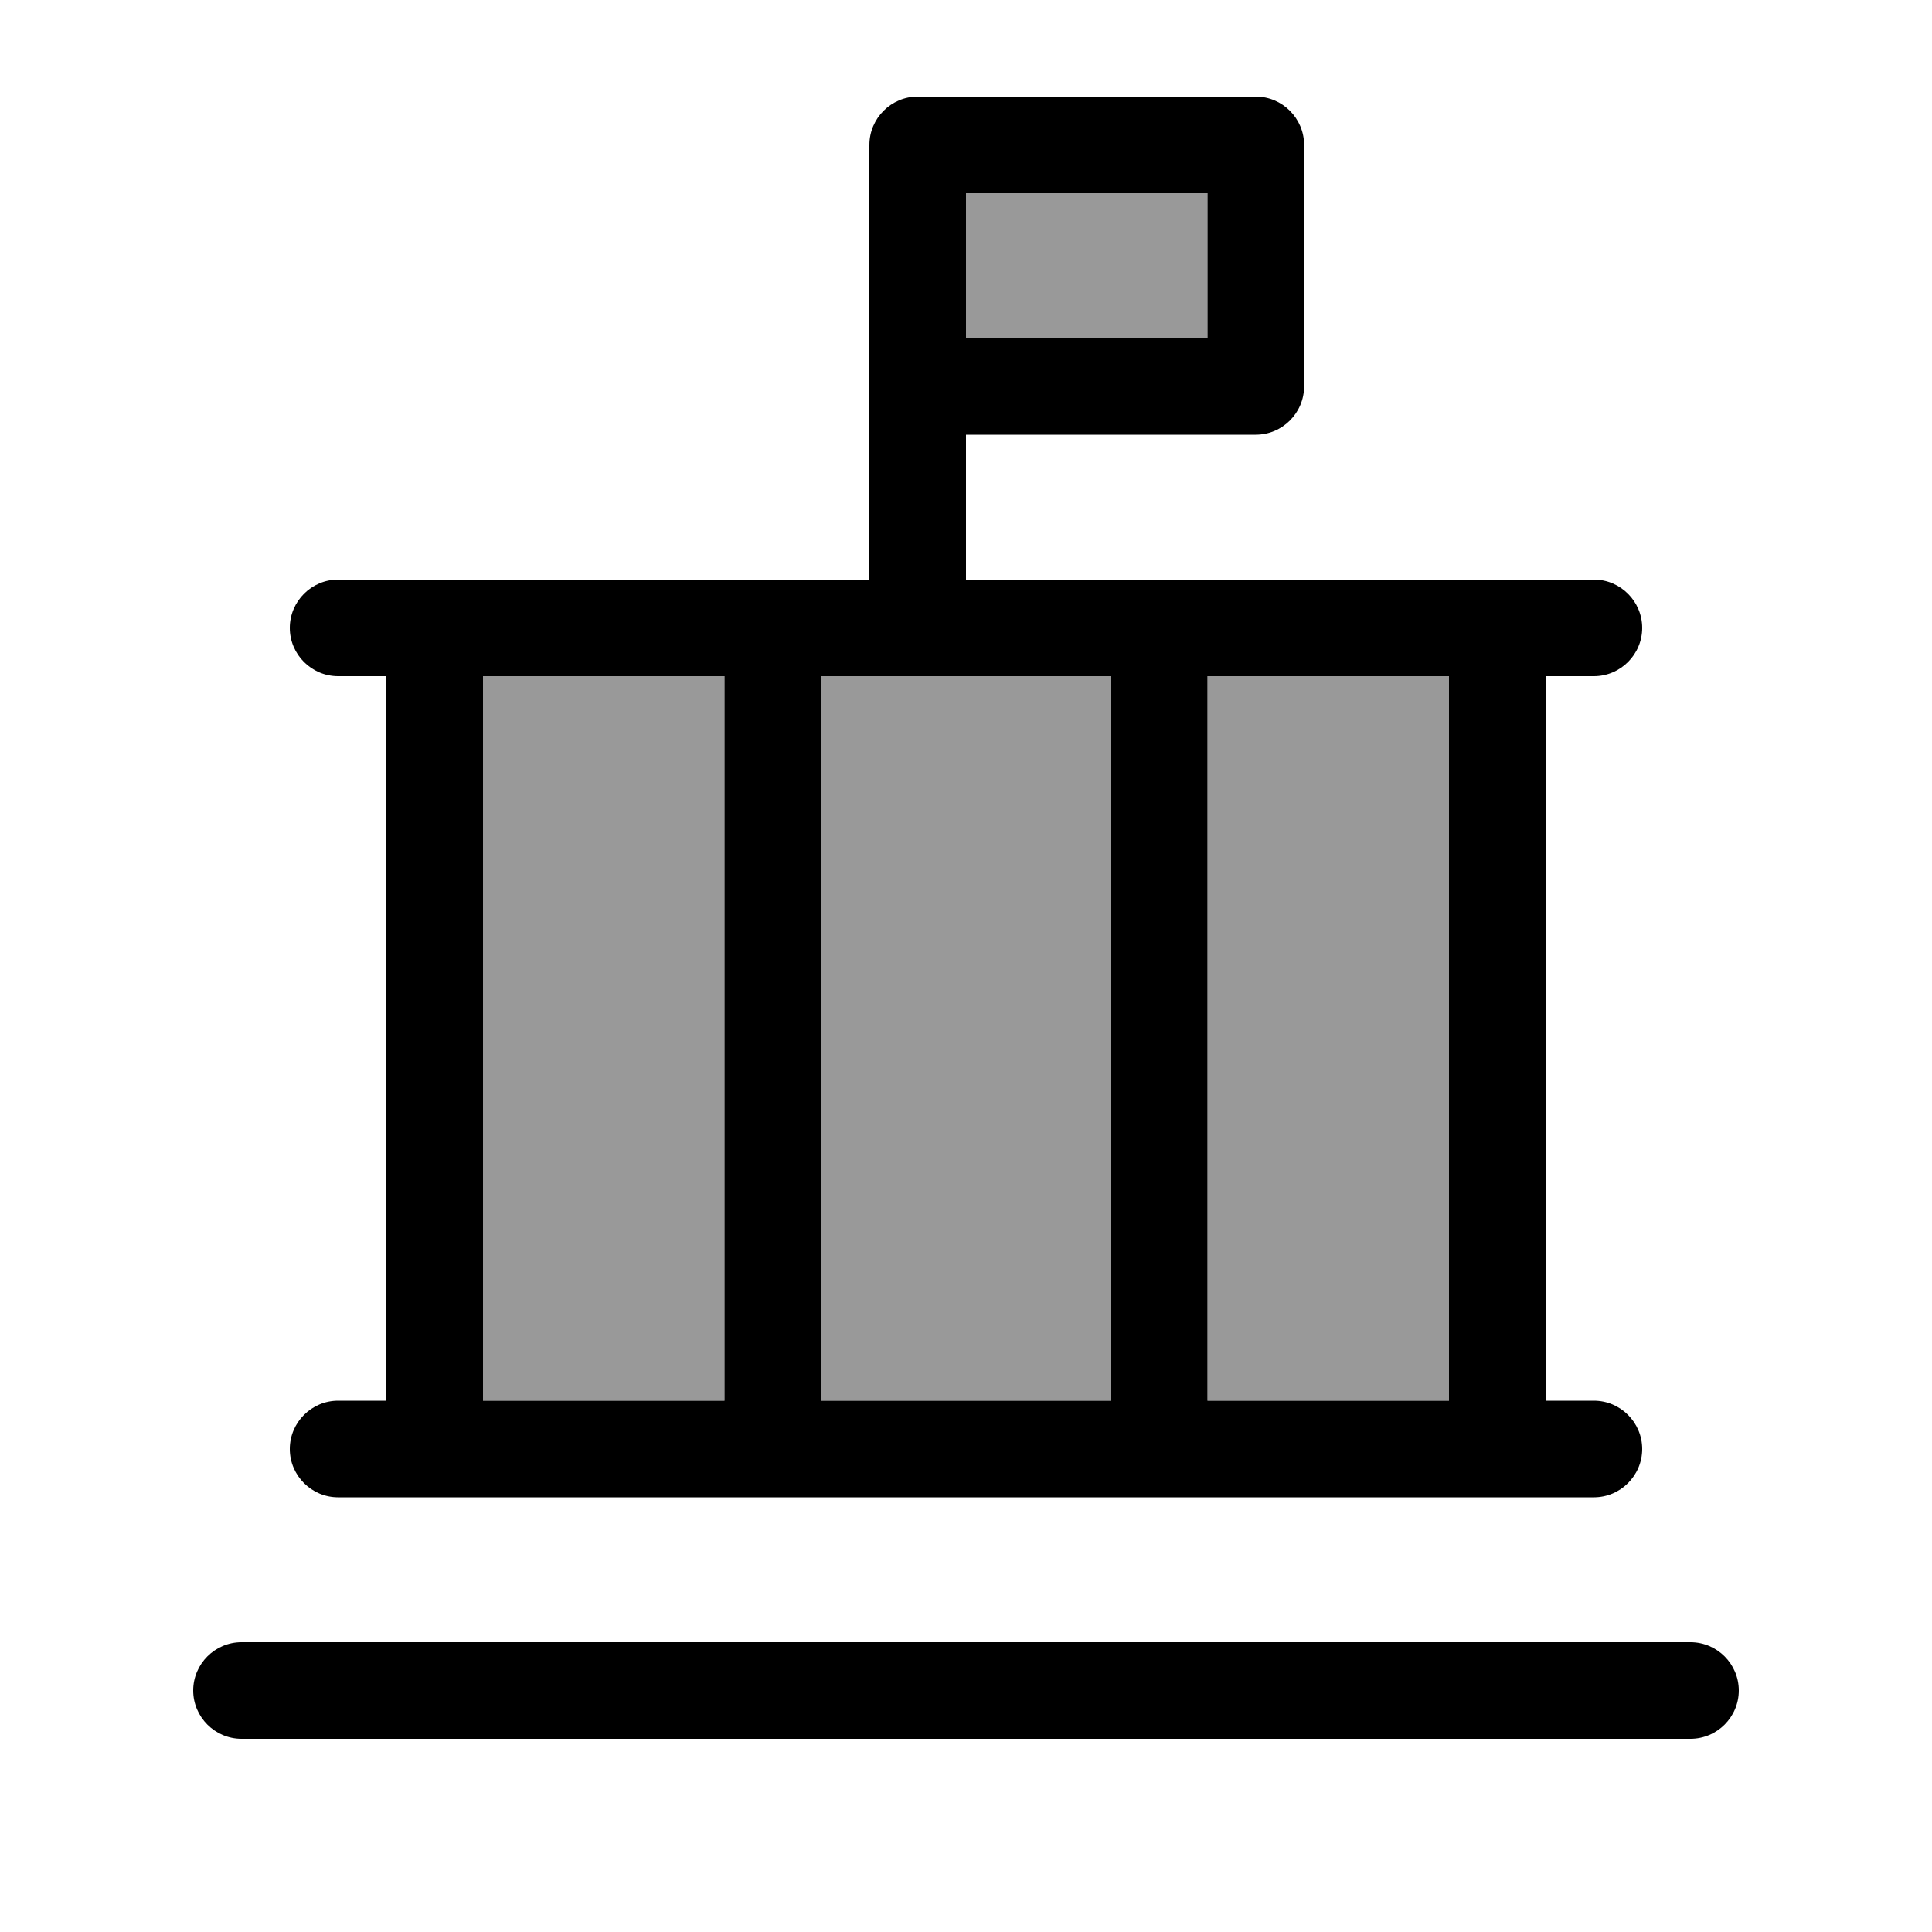
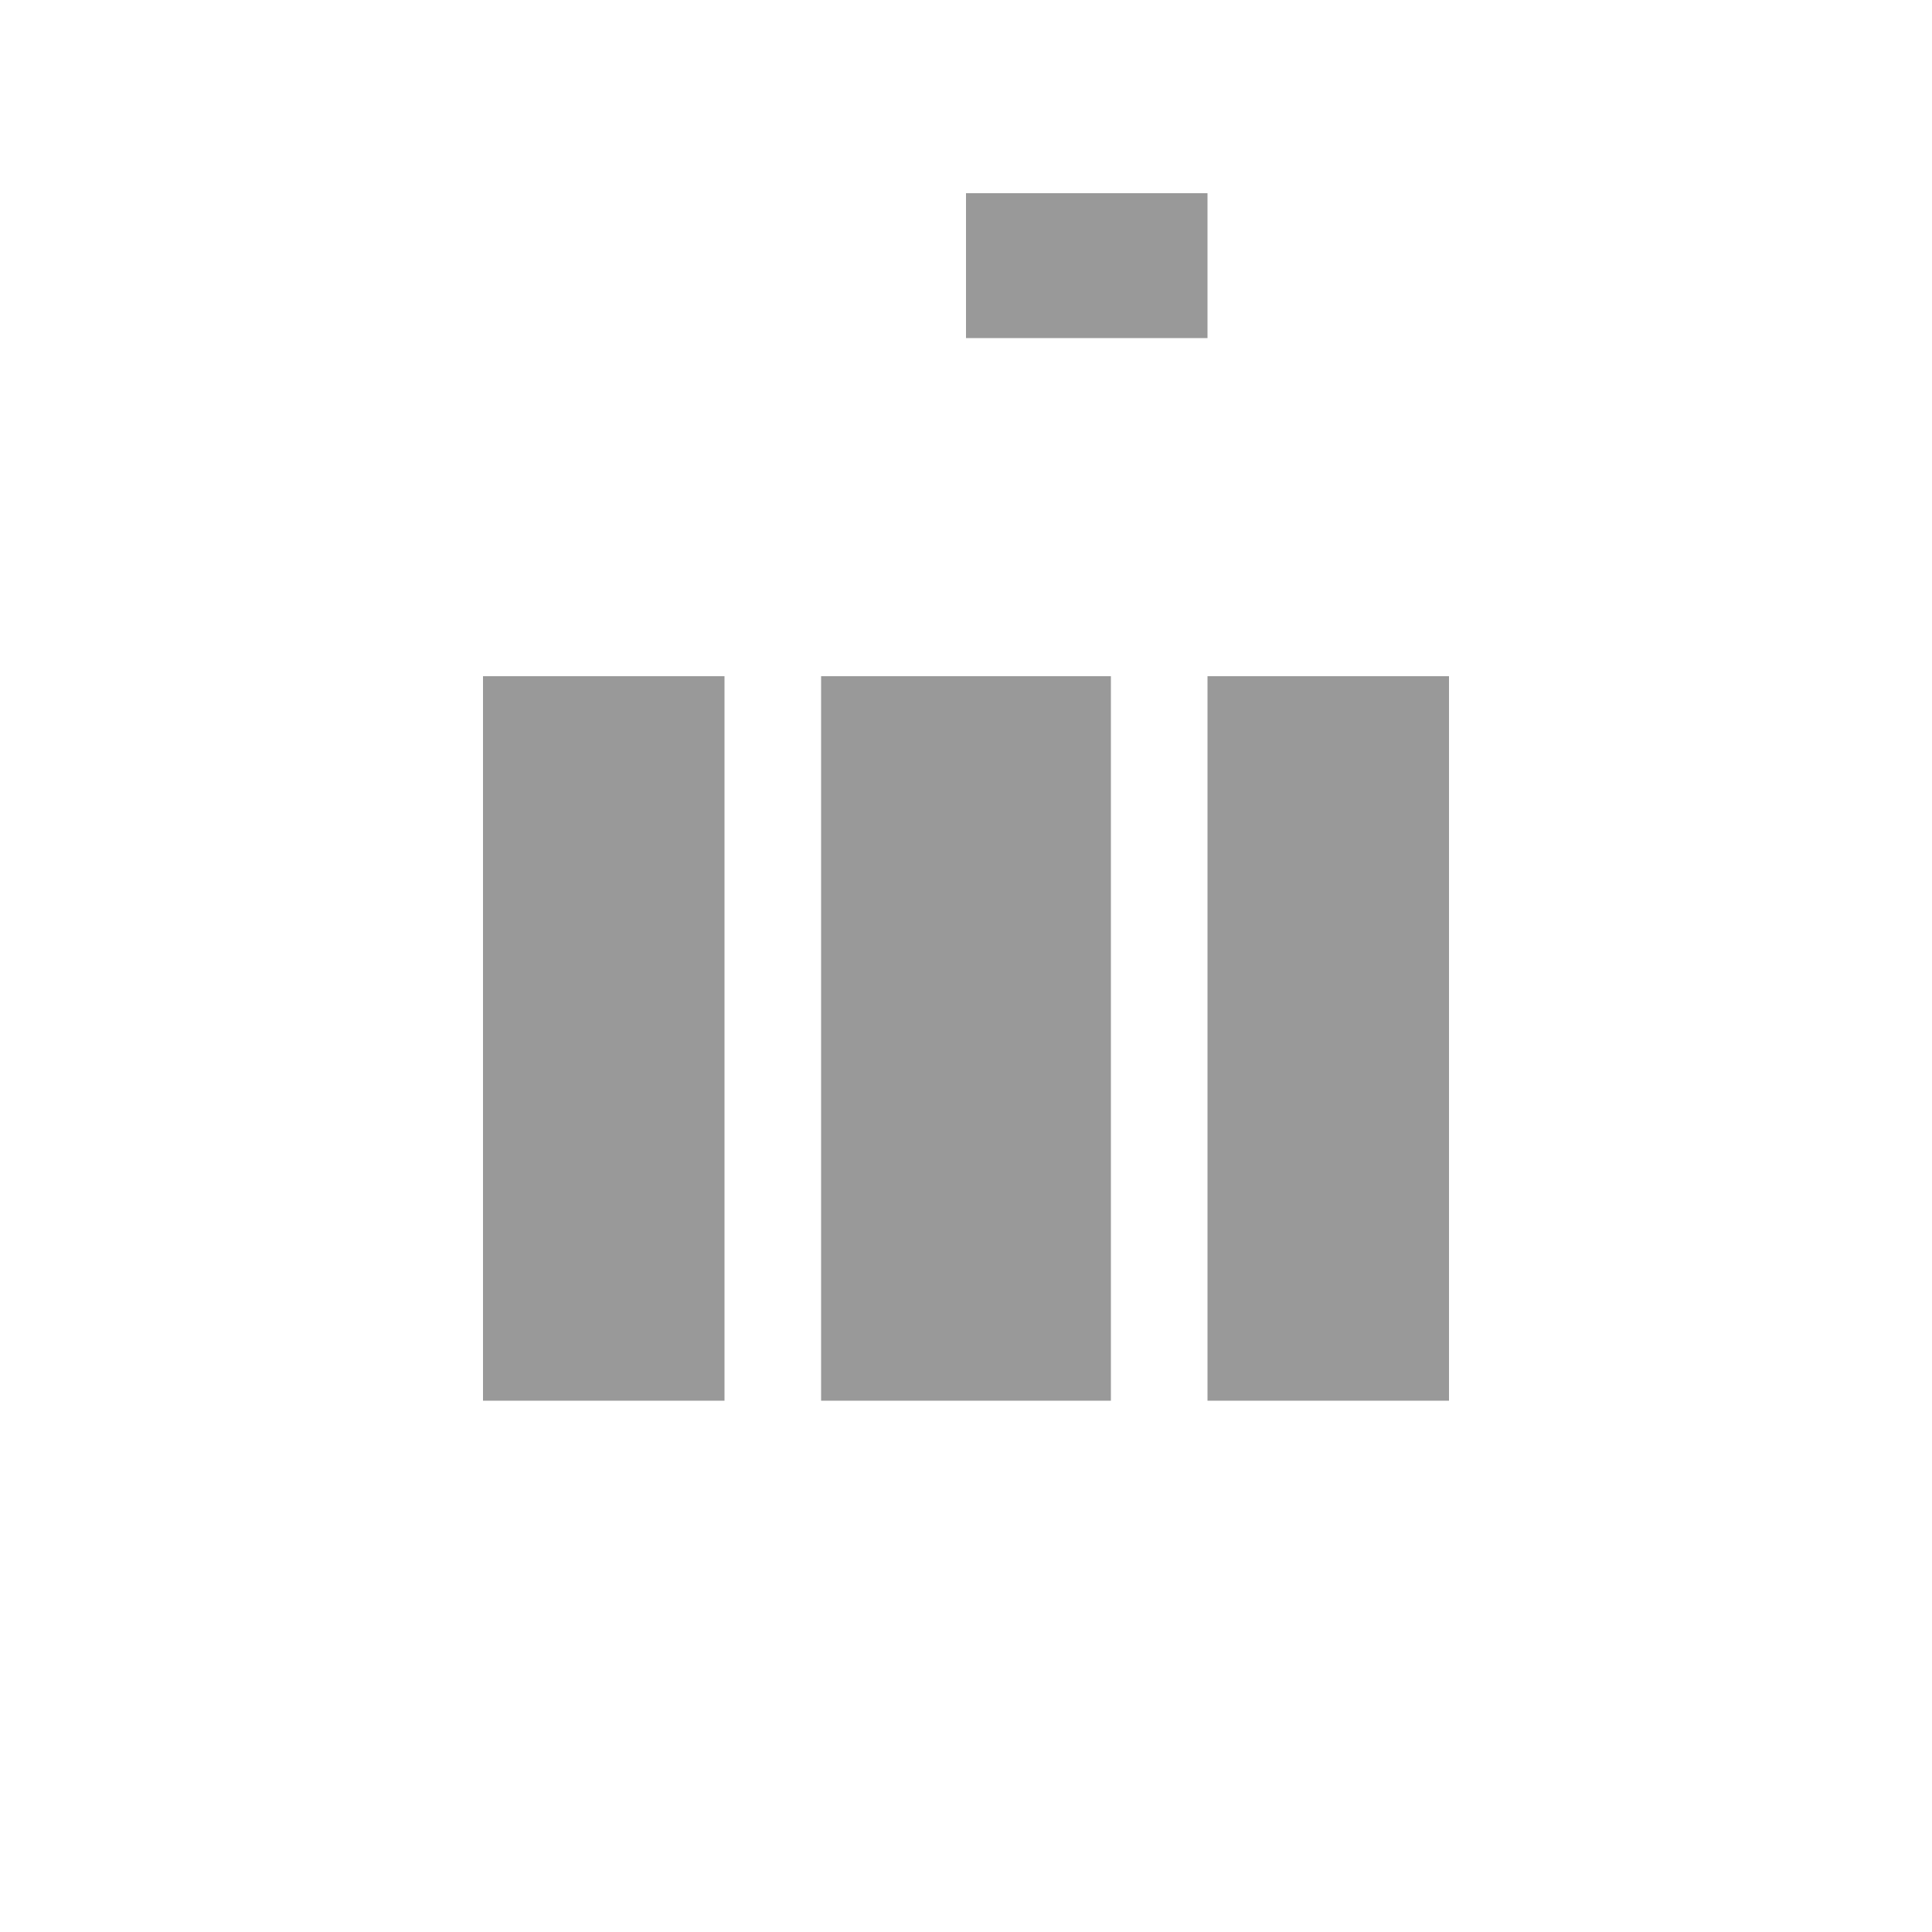
<svg xmlns="http://www.w3.org/2000/svg" viewBox="0 0 640 640">
  <path opacity=".4" fill="currentColor" d="M160 224L240 224L240 464L160 464L160 224zM272 224L368 224L368 464L272 464L272 224zM320 64L400 64L400 112L320 112L320 64zM400 224L480 224L480 464L400 464L400 224z" />
-   <path fill="currentColor" d="M400 64L400 112L320 112L320 64L400 64zM320 144L416 144C424.8 144 432 136.8 432 128L432 48C432 39.2 424.8 32 416 32L304 32C295.2 32 288 39.2 288 48L288 192L112 192C103.2 192 96 199.2 96 208C96 216.8 103.2 224 112 224L128 224L128 464L112 464C103.2 464 96 471.2 96 480C96 488.8 103.2 496 112 496L528 496C536.8 496 544 488.8 544 480C544 471.2 536.8 464 528 464L512 464L512 224L528 224C536.8 224 544 216.8 544 208C544 199.2 536.8 192 528 192L320 192L320 144zM480 224L480 464L400 464L400 224L480 224zM272 224L368 224L368 464L272 464L272 224zM240 224L240 464L160 464L160 224L240 224zM64 560C64 568.8 71.2 576 80 576L560 576C568.8 576 576 568.8 576 560C576 551.2 568.8 544 560 544L80 544C71.2 544 64 551.2 64 560z" />
</svg>